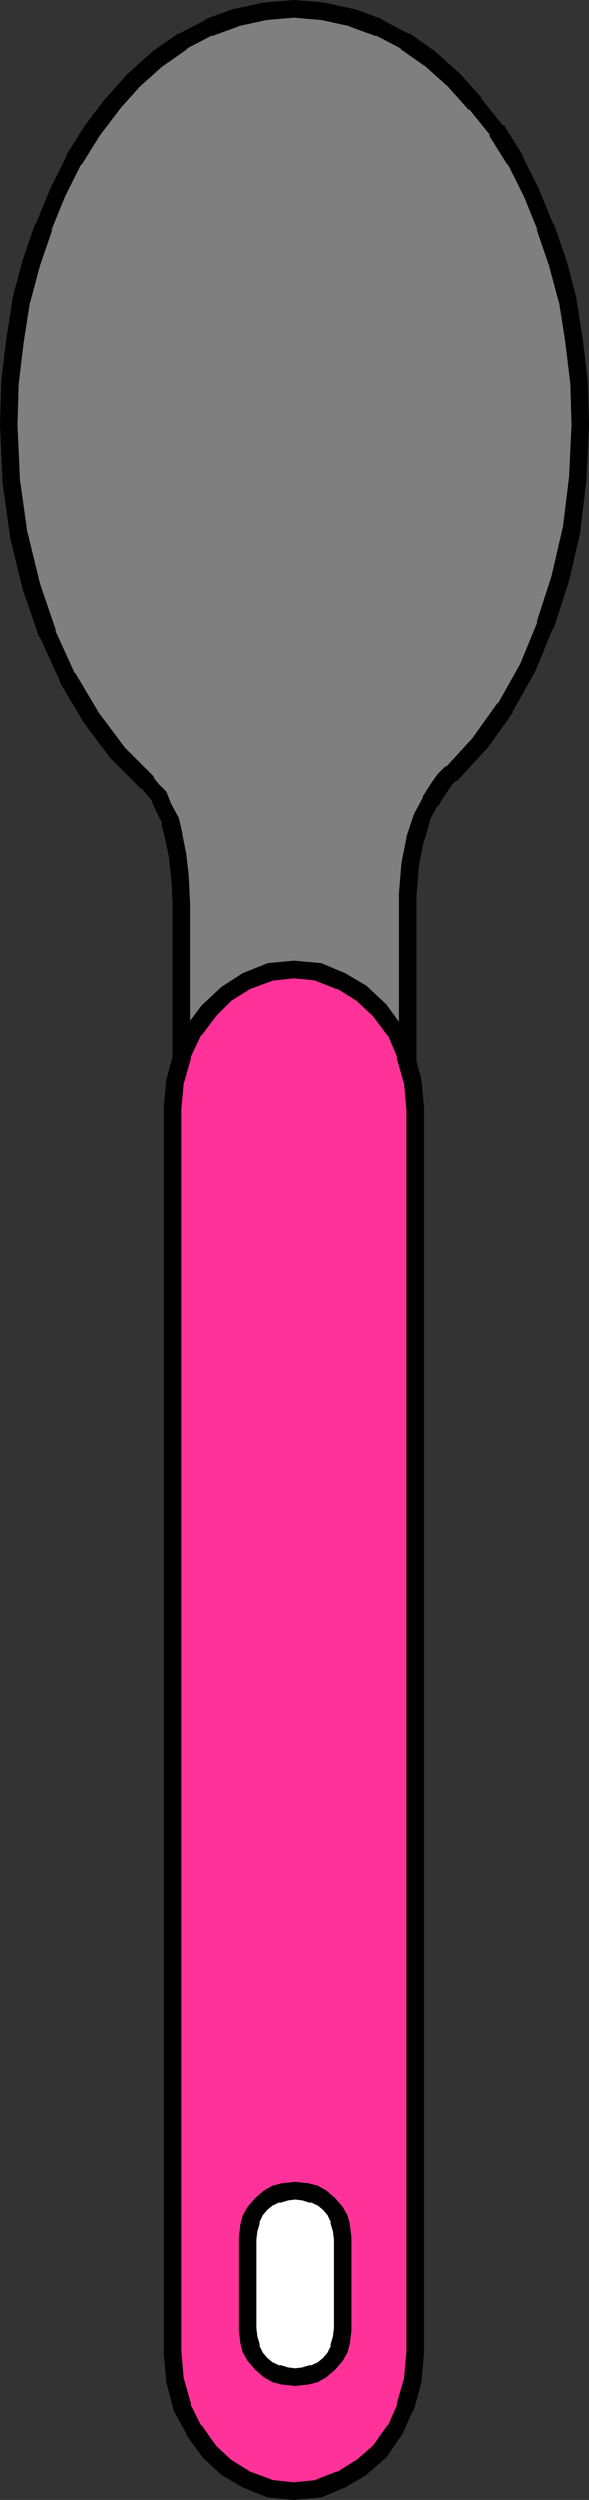
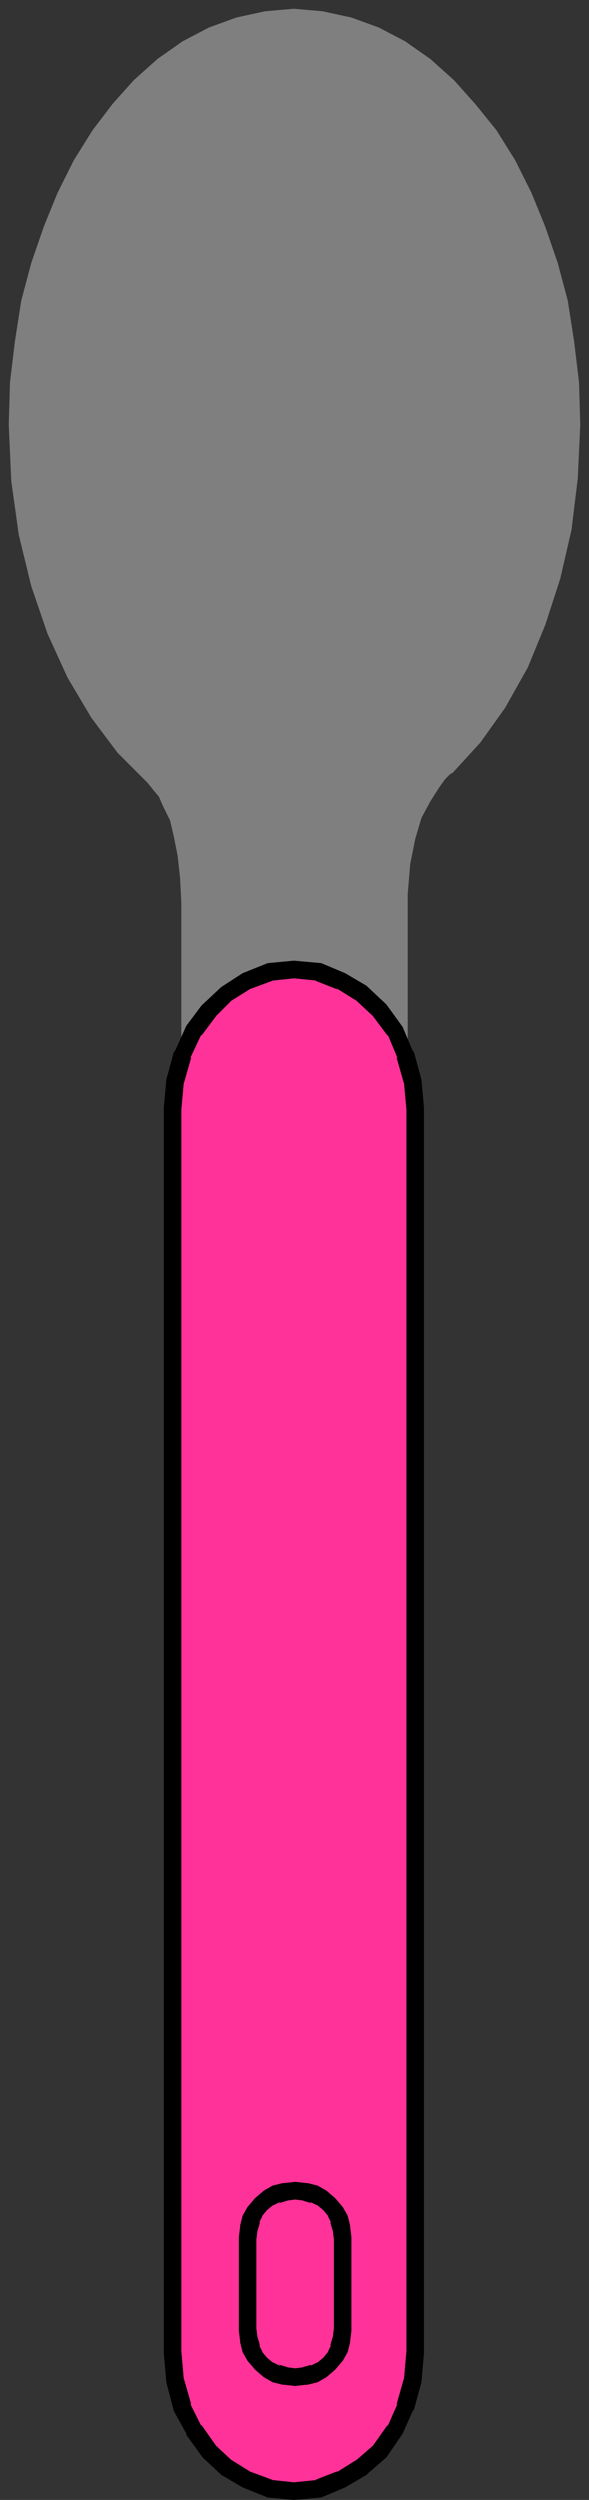
<svg xmlns="http://www.w3.org/2000/svg" xmlns:ns1="http://sodipodi.sourceforge.net/DTD/sodipodi-0.dtd" xmlns:ns2="http://www.inkscape.org/namespaces/inkscape" version="1.0" width="11.963mm" height="50.698mm" id="svg6" ns1:docname="Spoon 02.wmf">
  <rect width="100%" height="100%" fill="#333333" stroke="none" />
  <ns1:namedview id="namedview6" pagecolor="#ffffff" bordercolor="#000000" borderopacity="0.25" ns2:showpageshadow="2" ns2:pageopacity="0.0" ns2:pagecheckerboard="0" ns2:deskcolor="#d1d1d1" ns2:document-units="mm" />
  <defs id="defs1">
    <pattern id="WMFhbasepattern" patternUnits="userSpaceOnUse" width="6" height="6" x="0" y="0" />
  </defs>
  <path style="fill:#7f7f7f;fill-opacity:1;fill-rule:evenodd;stroke:none" d="m 34.752,59.232 2.112,-2.304 1.92,-2.688 1.728,-3.072 1.344,-3.264 1.152,-3.552 0.864,-3.744 0.48,-3.936 0.192,-4.128 L 44.448,29.28 44.064,26.112 43.584,23.04 42.816,20.16 41.856,17.376 40.8,14.784 39.552,12.288 38.112,9.984 36.48,7.968 34.848,6.144 33.024,4.512 31.104,3.168 29.088,2.112 26.976,1.344 24.768,0.864 22.56,0.672 20.352,0.864 18.144,1.344 16.032,2.112 14.016,3.168 12.096,4.512 10.272,6.144 8.64,7.968 7.104,9.984 5.664,12.288 4.416,14.784 3.36,17.376 2.4,20.16 l -0.768,2.88 -0.48,3.072 -0.384,3.168 -0.096,3.264 0.192,4.32 0.576,4.128 0.96,3.936 1.248,3.648 1.536,3.36 1.824,3.072 2.016,2.688 2.304,2.304 0.384,0.48 0.48,0.576 0.384,0.864 0.48,0.96 0.288,1.248 0.288,1.44 0.192,1.728 0.096,1.92 v 109.728 l 0.192,1.728 0.48,1.632 0.864,1.44 1.056,1.344 1.248,1.056 1.536,0.768 1.632,0.48 1.728,0.192 1.728,-0.192 1.632,-0.48 1.44,-0.768 1.344,-1.056 1.056,-1.344 0.768,-1.44 0.48,-1.632 0.192,-1.728 v -110.4 l 0.192,-2.304 0.384,-1.92 0.48,-1.632 0.672,-1.248 0.672,-1.056 0.48,-0.672 0.384,-0.384 z" id="path1" />
-   <path style="fill:#000000;fill-opacity:1;fill-rule:nonzero;stroke:none" d="m 35.136,59.808 2.208,-2.4 0.096,-0.096 1.92,-2.688 v -0.096 l 1.728,-3.072 1.344,-3.264 0.096,-0.096 1.152,-3.552 0.864,-3.744 v -0.096 l 0.48,-3.936 V 36.672 L 45.216,32.544 45.12,29.28 v -0.096 l -0.384,-3.168 -0.48,-3.072 V 22.848 L 43.488,19.968 42.528,17.184 42.432,17.088 41.376,14.496 40.128,12 V 11.904 L 38.688,9.6 H 38.592 L 36.96,7.584 V 7.488 L 35.328,5.664 33.504,4.032 33.408,3.936 31.488,2.592 H 31.392 L 29.376,1.536 29.28,1.44 27.168,0.672 H 27.072 L 24.864,0.192 22.56,0 20.256,0.192 18.048,0.672 H 17.952 L 15.84,1.44 15.744,1.536 13.728,2.592 H 13.632 L 11.712,3.936 11.616,4.032 9.792,5.664 8.16,7.488 8.064,7.584 6.528,9.6 5.088,11.904 V 12 l -1.248,2.496 -1.056,2.592 -0.096,0.096 -0.96,2.784 -0.768,2.88 v 0.096 L 0.48,26.016 0.096,29.184 V 29.28 L 0,32.544 l 0.192,4.32 v 0.096 l 0.576,4.128 v 0.096 l 0.96,3.936 1.248,3.648 0.096,0.096 1.536,3.36 v 0.096 l 1.824,3.072 2.016,2.688 0.096,0.096 2.304,2.304 v -0.096 l 0.384,0.48 0.48,0.576 -0.096,-0.096 0.384,0.864 0.48,0.96 -0.096,-0.096 0.288,1.248 v -0.096 l 0.288,1.44 0.192,1.728 v -0.096 l 0.096,1.92 V 179.04 l 0.192,1.728 0.576,1.824 0.864,1.536 1.152,1.44 1.344,1.152 1.632,0.864 1.824,0.48 1.824,0.192 1.824,-0.192 1.824,-0.576 1.536,-0.768 1.44,-1.152 1.152,-1.44 0.768,-1.536 0.576,-1.824 0.192,-1.728 V 68.544 68.64 l 0.192,-2.304 0.384,-1.92 v 0.096 l 0.48,-1.632 -0.096,0.096 0.672,-1.248 v 0.096 l 0.672,-1.056 0.48,-0.672 -0.096,0.096 0.384,-0.384 -0.192,0.096 0.288,-0.096 -0.672,-1.152 -0.288,0.096 -0.48,0.48 L 33.6,59.328 33.12,60 32.448,61.056 v 0.096 L 31.776,62.4 31.2,64.128 v 0.096 l -0.384,1.92 -0.192,2.304 v 0.096 110.4 -0.096 l -0.192,1.728 v -0.096 l -0.48,1.632 0.096,-0.096 -0.768,1.44 v -0.096 l -1.056,1.344 0.192,-0.192 -1.344,1.056 h 0.096 l -1.44,0.768 0.096,-0.096 -1.632,0.48 h 0.096 l -1.728,0.192 h 0.192 l -1.728,-0.192 h 0.096 l -1.632,-0.48 0.096,0.096 -1.536,-0.768 0.192,0.096 -1.248,-1.056 0.096,0.096 -1.056,-1.344 -0.864,-1.44 0.096,0.192 -0.48,-1.632 v 0.096 l -0.192,-1.728 v 0.096 -109.728 l -0.096,-1.92 V 67.2 l -0.192,-1.728 -0.288,-1.44 v -0.096 l -0.288,-1.248 -0.576,-1.056 -0.384,-0.96 -0.576,-0.576 -0.384,-0.48 V 59.52 L 9.504,57.216 9.6,57.312 7.584,54.624 5.76,51.552 v 0.096 L 4.224,48.288 4.32,48.384 3.072,44.736 2.112,40.8 v 0.096 L 1.536,36.768 v 0.096 L 1.344,32.544 1.44,29.28 v 0.096 l 0.384,-3.168 0.48,-3.072 v 0.096 l 0.768,-2.88 0.96,-2.784 -0.096,0.096 1.056,-2.592 1.248,-2.496 v 0.096 L 7.68,10.368 9.216,8.352 9.12,8.448 10.752,6.624 12.576,4.992 12.48,5.088 14.4,3.744 H 14.304 L 16.32,2.688 16.224,2.784 18.336,2.016 H 18.24 l 2.208,-0.48 2.208,-0.192 h -0.192 l 2.208,0.192 2.208,0.48 H 26.784 L 28.896,2.784 28.8,2.688 30.816,3.744 H 30.72 L 32.64,5.088 32.544,4.992 34.368,6.624 36,8.448 V 8.352 l 1.632,2.016 h -0.096 l 1.44,2.304 v -0.096 l 1.248,2.496 1.056,2.592 -0.096,-0.096 0.96,2.784 0.768,2.88 v -0.096 l 0.48,3.072 0.384,3.168 V 29.28 l 0.096,3.264 -0.192,4.128 v -0.096 l -0.48,3.936 v -0.096 l -0.864,3.744 -1.152,3.552 0.096,-0.096 -1.344,3.264 -1.728,3.072 v -0.096 l -1.92,2.688 0.096,-0.096 -2.112,2.304 0.192,-0.096 z" id="path2" />
  <path style="fill:#ff3299;fill-opacity:1;fill-rule:evenodd;stroke:none" d="m 22.56,74.304 -1.824,0.192 -1.824,0.672 -1.536,0.96 -1.344,1.344 -1.152,1.536 -0.864,1.824 -0.576,2.016 -0.192,2.112 v 95.328 l 0.192,2.208 0.576,2.016 0.864,1.728 1.152,1.632 1.344,1.248 1.536,0.96 1.824,0.672 1.824,0.192 1.92,-0.192 1.728,-0.672 1.536,-0.96 1.44,-1.248 1.152,-1.632 0.768,-1.728 0.576,-2.016 0.192,-2.208 V 84.96 l -0.192,-2.112 -0.576,-2.016 -0.768,-1.824 -1.152,-1.536 -1.44,-1.344 -1.536,-0.96 -1.728,-0.672 z" id="path3" />
  <path style="fill:#000000;fill-opacity:1;fill-rule:nonzero;stroke:none" d="m 22.56,73.632 -2.016,0.192 -1.92,0.768 -1.632,1.056 -1.44,1.344 -0.096,0.096 -1.152,1.536 -0.864,1.92 -0.096,0.096 -0.576,2.112 -0.192,2.112 v 95.52 l 0.192,2.208 0.576,2.208 0.96,1.728 v 0.096 l 1.248,1.728 1.44,1.344 1.632,0.96 1.92,0.768 2.016,0.192 2.112,-0.192 1.824,-0.768 1.632,-0.96 0.096,-0.096 1.44,-1.248 1.248,-1.824 0.768,-1.728 0.096,-0.096 0.576,-2.112 0.192,-2.208 V 84.864 L 32.352,82.752 31.776,80.64 31.68,80.544 30.912,78.72 l -1.248,-1.728 -1.536,-1.44 -1.632,-0.96 -1.824,-0.768 -2.112,-0.192 -0.096,1.344 1.92,0.192 h -0.192 l 1.728,0.672 -0.096,-0.096 1.536,0.96 -0.096,-0.096 1.44,1.344 -0.096,-0.096 1.152,1.536 v -0.096 l 0.768,1.824 -0.096,-0.096 0.576,2.016 v -0.096 l 0.192,2.112 v -0.096 95.328 -0.096 l -0.192,2.208 v -0.096 l -0.576,2.016 0.096,-0.096 -0.768,1.728 v -0.096 l -1.152,1.632 0.096,-0.096 -1.44,1.248 0.096,-0.096 -1.536,0.96 0.096,-0.096 -1.728,0.672 h 0.192 l -1.92,0.192 h 0.192 l -1.824,-0.192 h 0.096 l -1.824,-0.672 0.192,0.096 -1.536,-0.96 0.096,0.096 -1.344,-1.248 0.096,0.096 -1.152,-1.632 v 0.096 l -0.864,-1.728 0.096,0.096 -0.576,-2.016 v 0.096 l -0.192,-2.208 v 0.096 -95.328 0.096 l 0.192,-2.112 v 0.096 l 0.576,-2.016 -0.096,0.096 0.864,-1.824 v 0.096 l 1.152,-1.536 -0.096,0.096 1.344,-1.344 -0.096,0.096 1.536,-0.96 -0.192,0.096 1.824,-0.672 h -0.096 l 1.824,-0.192 h -0.192 z" id="path4" />
-   <path style="fill:#ffffff;fill-opacity:1;fill-rule:evenodd;stroke:none" d="m 22.656,182.208 0.768,-0.096 0.672,-0.192 0.576,-0.288 0.576,-0.48 0.48,-0.576 0.288,-0.576 0.192,-0.672 0.096,-0.768 v -7.008 l -0.096,-0.768 -0.192,-0.672 -0.288,-0.576 -0.48,-0.576 -0.576,-0.48 -0.576,-0.288 -0.672,-0.192 -0.768,-0.096 -0.768,0.096 -0.672,0.192 -0.576,0.288 -0.576,0.48 -0.48,0.576 -0.288,0.576 -0.192,0.672 -0.096,0.768 v 7.008 l 0.096,0.768 0.192,0.672 0.288,0.576 0.48,0.576 0.576,0.48 0.576,0.288 0.672,0.192 z" id="path5" />
  <path style="fill:#000000;fill-opacity:1;fill-rule:nonzero;stroke:none" d="m 22.656,182.88 0.864,-0.096 h 0.096 l 0.768,-0.192 0.672,-0.384 0.672,-0.576 0.576,-0.672 0.384,-0.672 0.192,-0.768 v -0.096 l 0.096,-0.768 v -7.2 l -0.096,-0.768 v -0.096 l -0.192,-0.768 -0.384,-0.672 -0.576,-0.672 -0.672,-0.576 -0.672,-0.384 -0.768,-0.192 H 23.52 l -0.864,-0.096 -0.864,0.096 h -0.096 l -0.768,0.192 -0.672,0.384 -0.672,0.576 -0.576,0.672 -0.384,0.672 -0.192,0.768 v 0.096 l -0.096,0.768 v 7.2 l 0.096,0.768 v 0.096 l 0.192,0.768 0.384,0.672 0.576,0.672 0.672,0.576 0.672,0.384 0.768,0.192 h 0.096 l 0.864,0.096 0.096,-1.344 -0.768,-0.096 h 0.096 l -0.672,-0.192 0.096,0.096 -0.576,-0.288 0.096,0.096 -0.576,-0.48 0.096,0.096 -0.48,-0.576 0.096,0.096 -0.288,-0.576 0.096,0.096 -0.192,-0.672 v 0.096 l -0.096,-0.768 v 0.096 -7.008 0.096 l 0.096,-0.768 v 0.096 l 0.192,-0.672 -0.096,0.096 0.288,-0.576 -0.096,0.096 0.48,-0.576 -0.096,0.096 0.576,-0.48 -0.096,0.096 0.576,-0.288 -0.096,0.096 0.672,-0.192 h -0.096 l 0.768,-0.096 H 22.56 l 0.768,0.096 h -0.096 l 0.672,0.192 -0.096,-0.096 0.576,0.288 -0.096,-0.096 0.576,0.48 -0.096,-0.096 0.48,0.576 -0.096,-0.096 0.288,0.576 -0.096,-0.096 0.192,0.672 v -0.096 l 0.096,0.768 v -0.096 7.008 -0.096 l -0.096,0.768 v -0.096 l -0.192,0.672 0.096,-0.096 -0.288,0.576 0.096,-0.096 -0.48,0.576 0.096,-0.096 -0.576,0.48 0.096,-0.096 -0.576,0.288 0.096,-0.096 -0.672,0.192 h 0.096 l -0.768,0.096 h 0.192 z" id="path6" />
</svg>